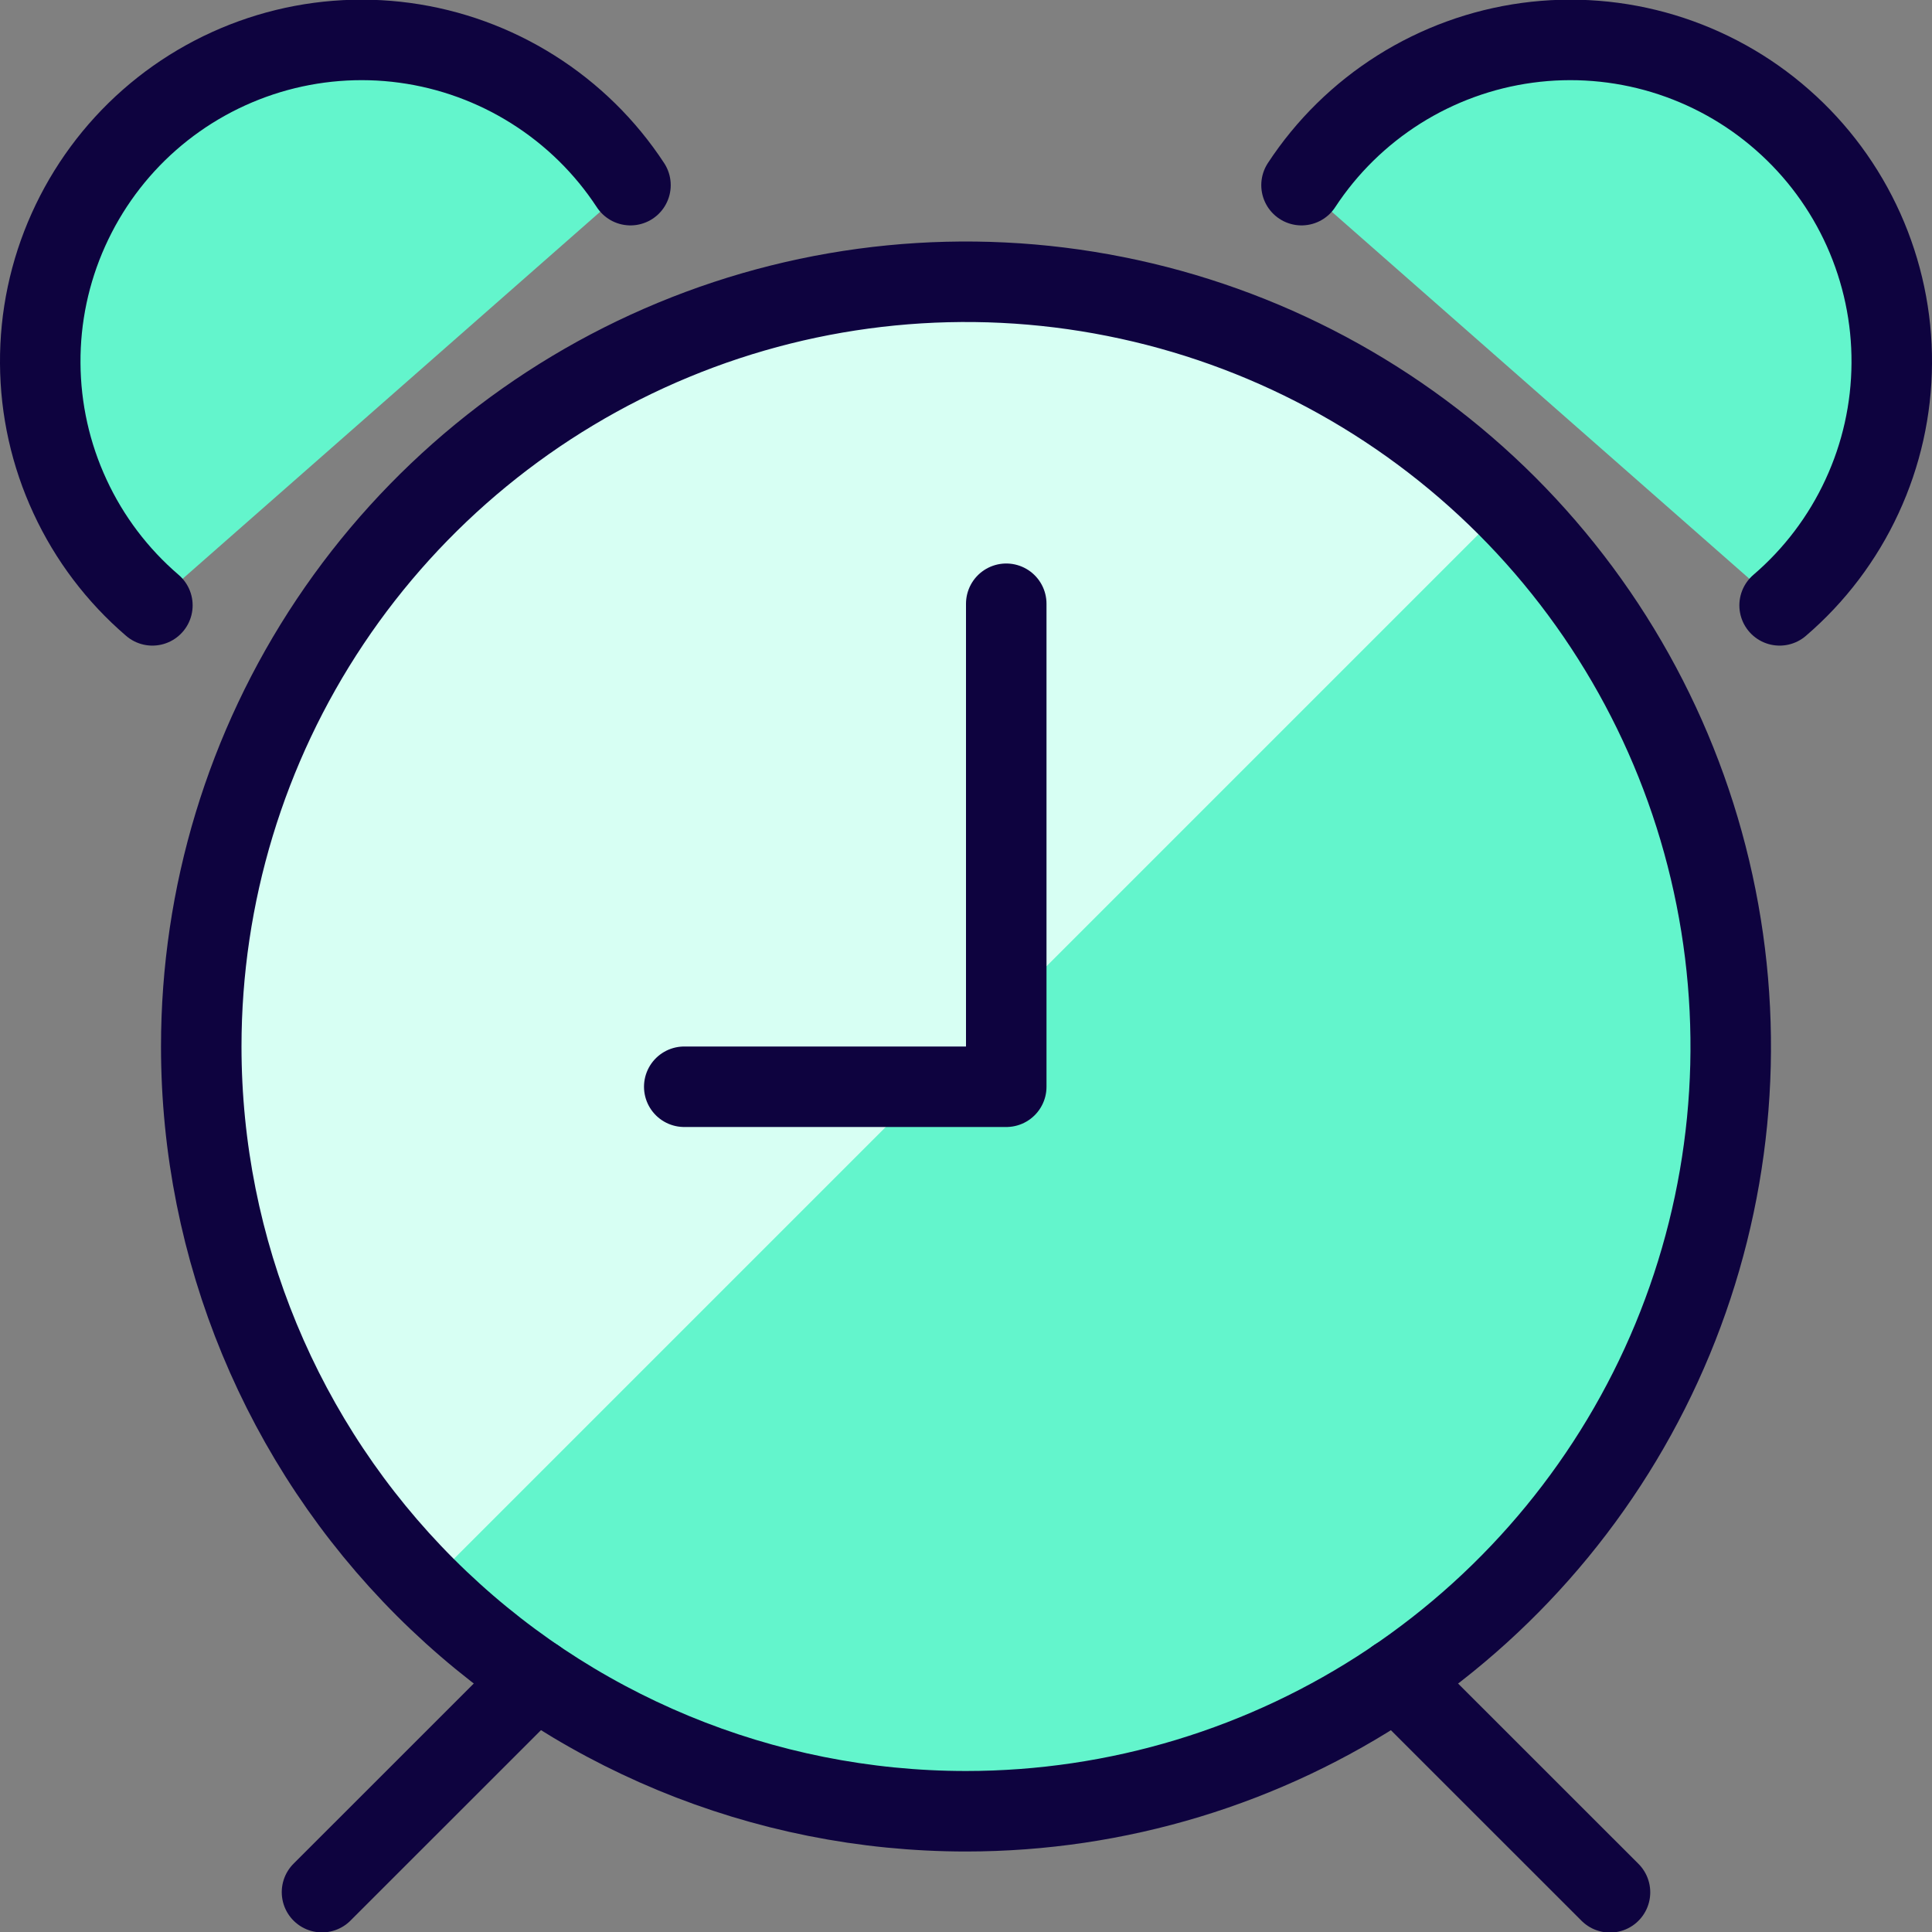
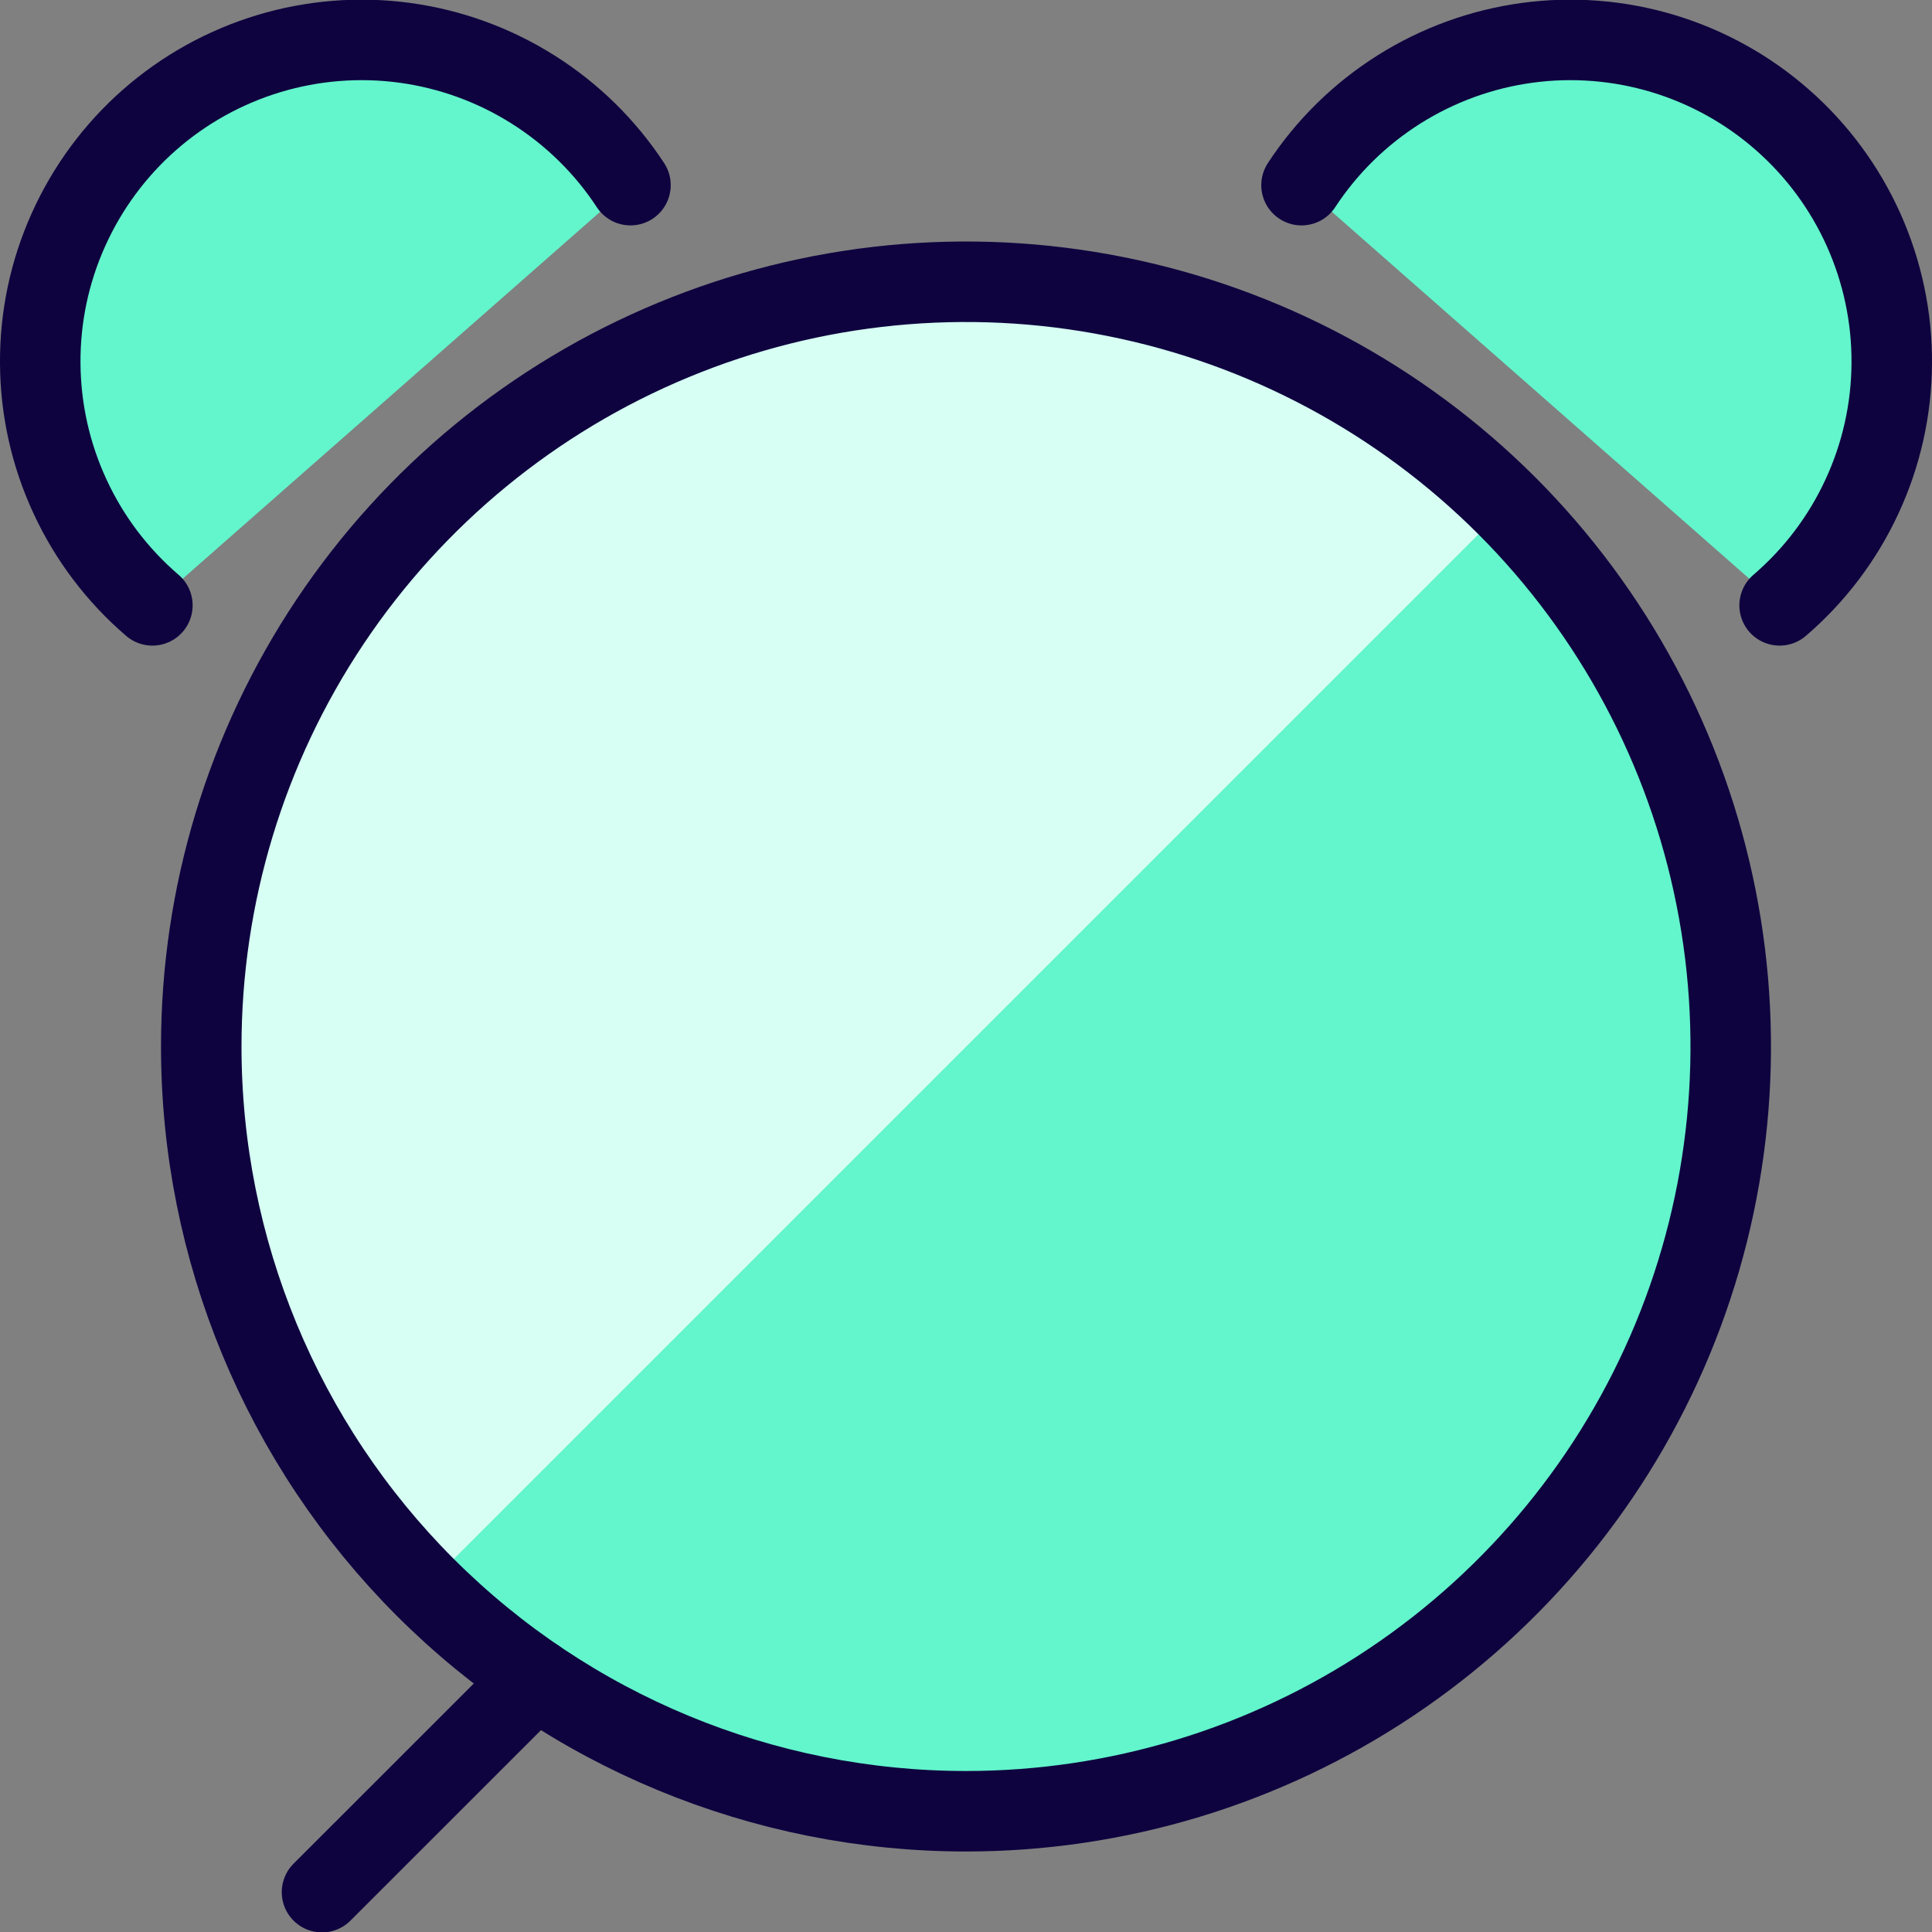
<svg xmlns="http://www.w3.org/2000/svg" width="24" height="24" viewBox="0 0 24 24" fill="none">
  <rect x="0" y="0" width="24" height="24" fill="#808080" stroke="none" />
  <g id="alarm-clock" clip-path="url(#clip0_879_3337)">
    <path id="Vector" d="M12 22.5C13.879 22.5 15.716 21.943 17.278 20.899C18.84 19.855 20.058 18.371 20.777 16.636C21.496 14.9 21.684 12.989 21.317 11.147C20.951 9.304 20.046 7.611 18.718 6.282C17.389 4.954 15.696 4.049 13.853 3.683C12.011 3.316 10.1 3.504 8.365 4.223C6.629 4.942 5.145 6.16 4.101 7.722C3.057 9.284 2.5 11.121 2.5 13C2.5 15.52 3.501 17.936 5.282 19.718C7.064 21.499 9.48 22.5 12 22.5Z" fill="#63F5CC" />
    <path id="Vector_2" d="M18.718 6.285C16.935 4.51 14.521 3.514 12.005 3.516C9.488 3.519 7.076 4.52 5.297 6.299C3.518 8.078 2.517 10.491 2.514 13.007C2.512 15.523 3.507 17.937 5.283 19.72L18.718 6.285Z" fill="#D7FFF3" />
    <path id="Vector_3" d="M12 22.5C13.879 22.5 15.716 21.943 17.278 20.899C18.84 19.855 20.058 18.371 20.777 16.636C21.496 14.9 21.684 12.989 21.317 11.147C20.951 9.304 20.046 7.611 18.718 6.282C17.389 4.954 15.696 4.049 13.853 3.683C12.011 3.316 10.1 3.504 8.365 4.223C6.629 4.942 5.145 6.16 4.101 7.722C3.057 9.284 2.5 11.121 2.5 13C2.5 15.52 3.501 17.936 5.282 19.718C7.064 21.499 9.48 22.5 12 22.5Z" stroke="#0E033F" stroke-linecap="round" stroke-linejoin="round" />
    <path id="Vector_4" d="M6.653 20.853L4 23.505" stroke="#0E033F" stroke-linecap="round" stroke-linejoin="round" />
-     <path id="Vector_5" d="M17.345 20.853L20 23.507" stroke="#0E033F" stroke-linecap="round" stroke-linejoin="round" />
-     <path id="Vector_6" d="M8.5 13.5H12.5V7.5" stroke="#0E033F" stroke-linecap="round" stroke-linejoin="round" />
    <g id="Vector_7">
-       <path d="M7.832 2.3C7.519 1.822 7.106 1.417 6.622 1.112C6.139 0.807 5.595 0.609 5.029 0.532C4.462 0.455 3.886 0.501 3.339 0.666C2.791 0.832 2.286 1.112 1.856 1.49C1.427 1.867 1.084 2.333 0.85 2.854C0.615 3.376 0.496 3.942 0.5 4.513C0.503 5.085 0.629 5.649 0.87 6.168C1.11 6.687 1.459 7.148 1.893 7.52" fill="#63F5CC" />
+       <path d="M7.832 2.3C7.519 1.822 7.106 1.417 6.622 1.112C6.139 0.807 5.595 0.609 5.029 0.532C4.462 0.455 3.886 0.501 3.339 0.666C2.791 0.832 2.286 1.112 1.856 1.49C0.615 3.376 0.496 3.942 0.5 4.513C0.503 5.085 0.629 5.649 0.87 6.168C1.11 6.687 1.459 7.148 1.893 7.52" fill="#63F5CC" />
      <path d="M7.832 2.3C7.519 1.822 7.106 1.417 6.622 1.112C6.139 0.807 5.595 0.609 5.029 0.532C4.462 0.455 3.886 0.501 3.339 0.666C2.791 0.832 2.286 1.112 1.856 1.49C1.427 1.867 1.084 2.333 0.85 2.854C0.615 3.376 0.496 3.942 0.5 4.513C0.503 5.085 0.629 5.649 0.87 6.168C1.11 6.687 1.459 7.148 1.893 7.52" stroke="#0E033F" stroke-linecap="round" stroke-linejoin="round" />
    </g>
    <g id="Vector_8">
      <path d="M16.168 2.3C16.481 1.822 16.894 1.417 17.377 1.112C17.861 0.807 18.404 0.609 18.971 0.532C19.538 0.455 20.114 0.501 20.661 0.666C21.209 0.832 21.714 1.112 22.143 1.49C22.573 1.867 22.916 2.333 23.15 2.854C23.384 3.376 23.504 3.942 23.5 4.513C23.497 5.085 23.371 5.649 23.13 6.168C22.89 6.687 22.541 7.148 22.107 7.52" fill="#63F5CC" />
      <path d="M16.168 2.3C16.481 1.822 16.894 1.417 17.377 1.112C17.861 0.807 18.404 0.609 18.971 0.532C19.538 0.455 20.114 0.501 20.661 0.666C21.209 0.832 21.714 1.112 22.143 1.49C22.573 1.867 22.916 2.333 23.15 2.854C23.384 3.376 23.504 3.942 23.5 4.513C23.497 5.085 23.371 5.649 23.13 6.168C22.89 6.687 22.541 7.148 22.107 7.52" stroke="#0E033F" stroke-linecap="round" stroke-linejoin="round" />
    </g>
  </g>
  <defs>
    <clipPath id="clip0_879_3337">
      <rect width="24" height="24" fill="white" />
    </clipPath>
  </defs>
</svg>